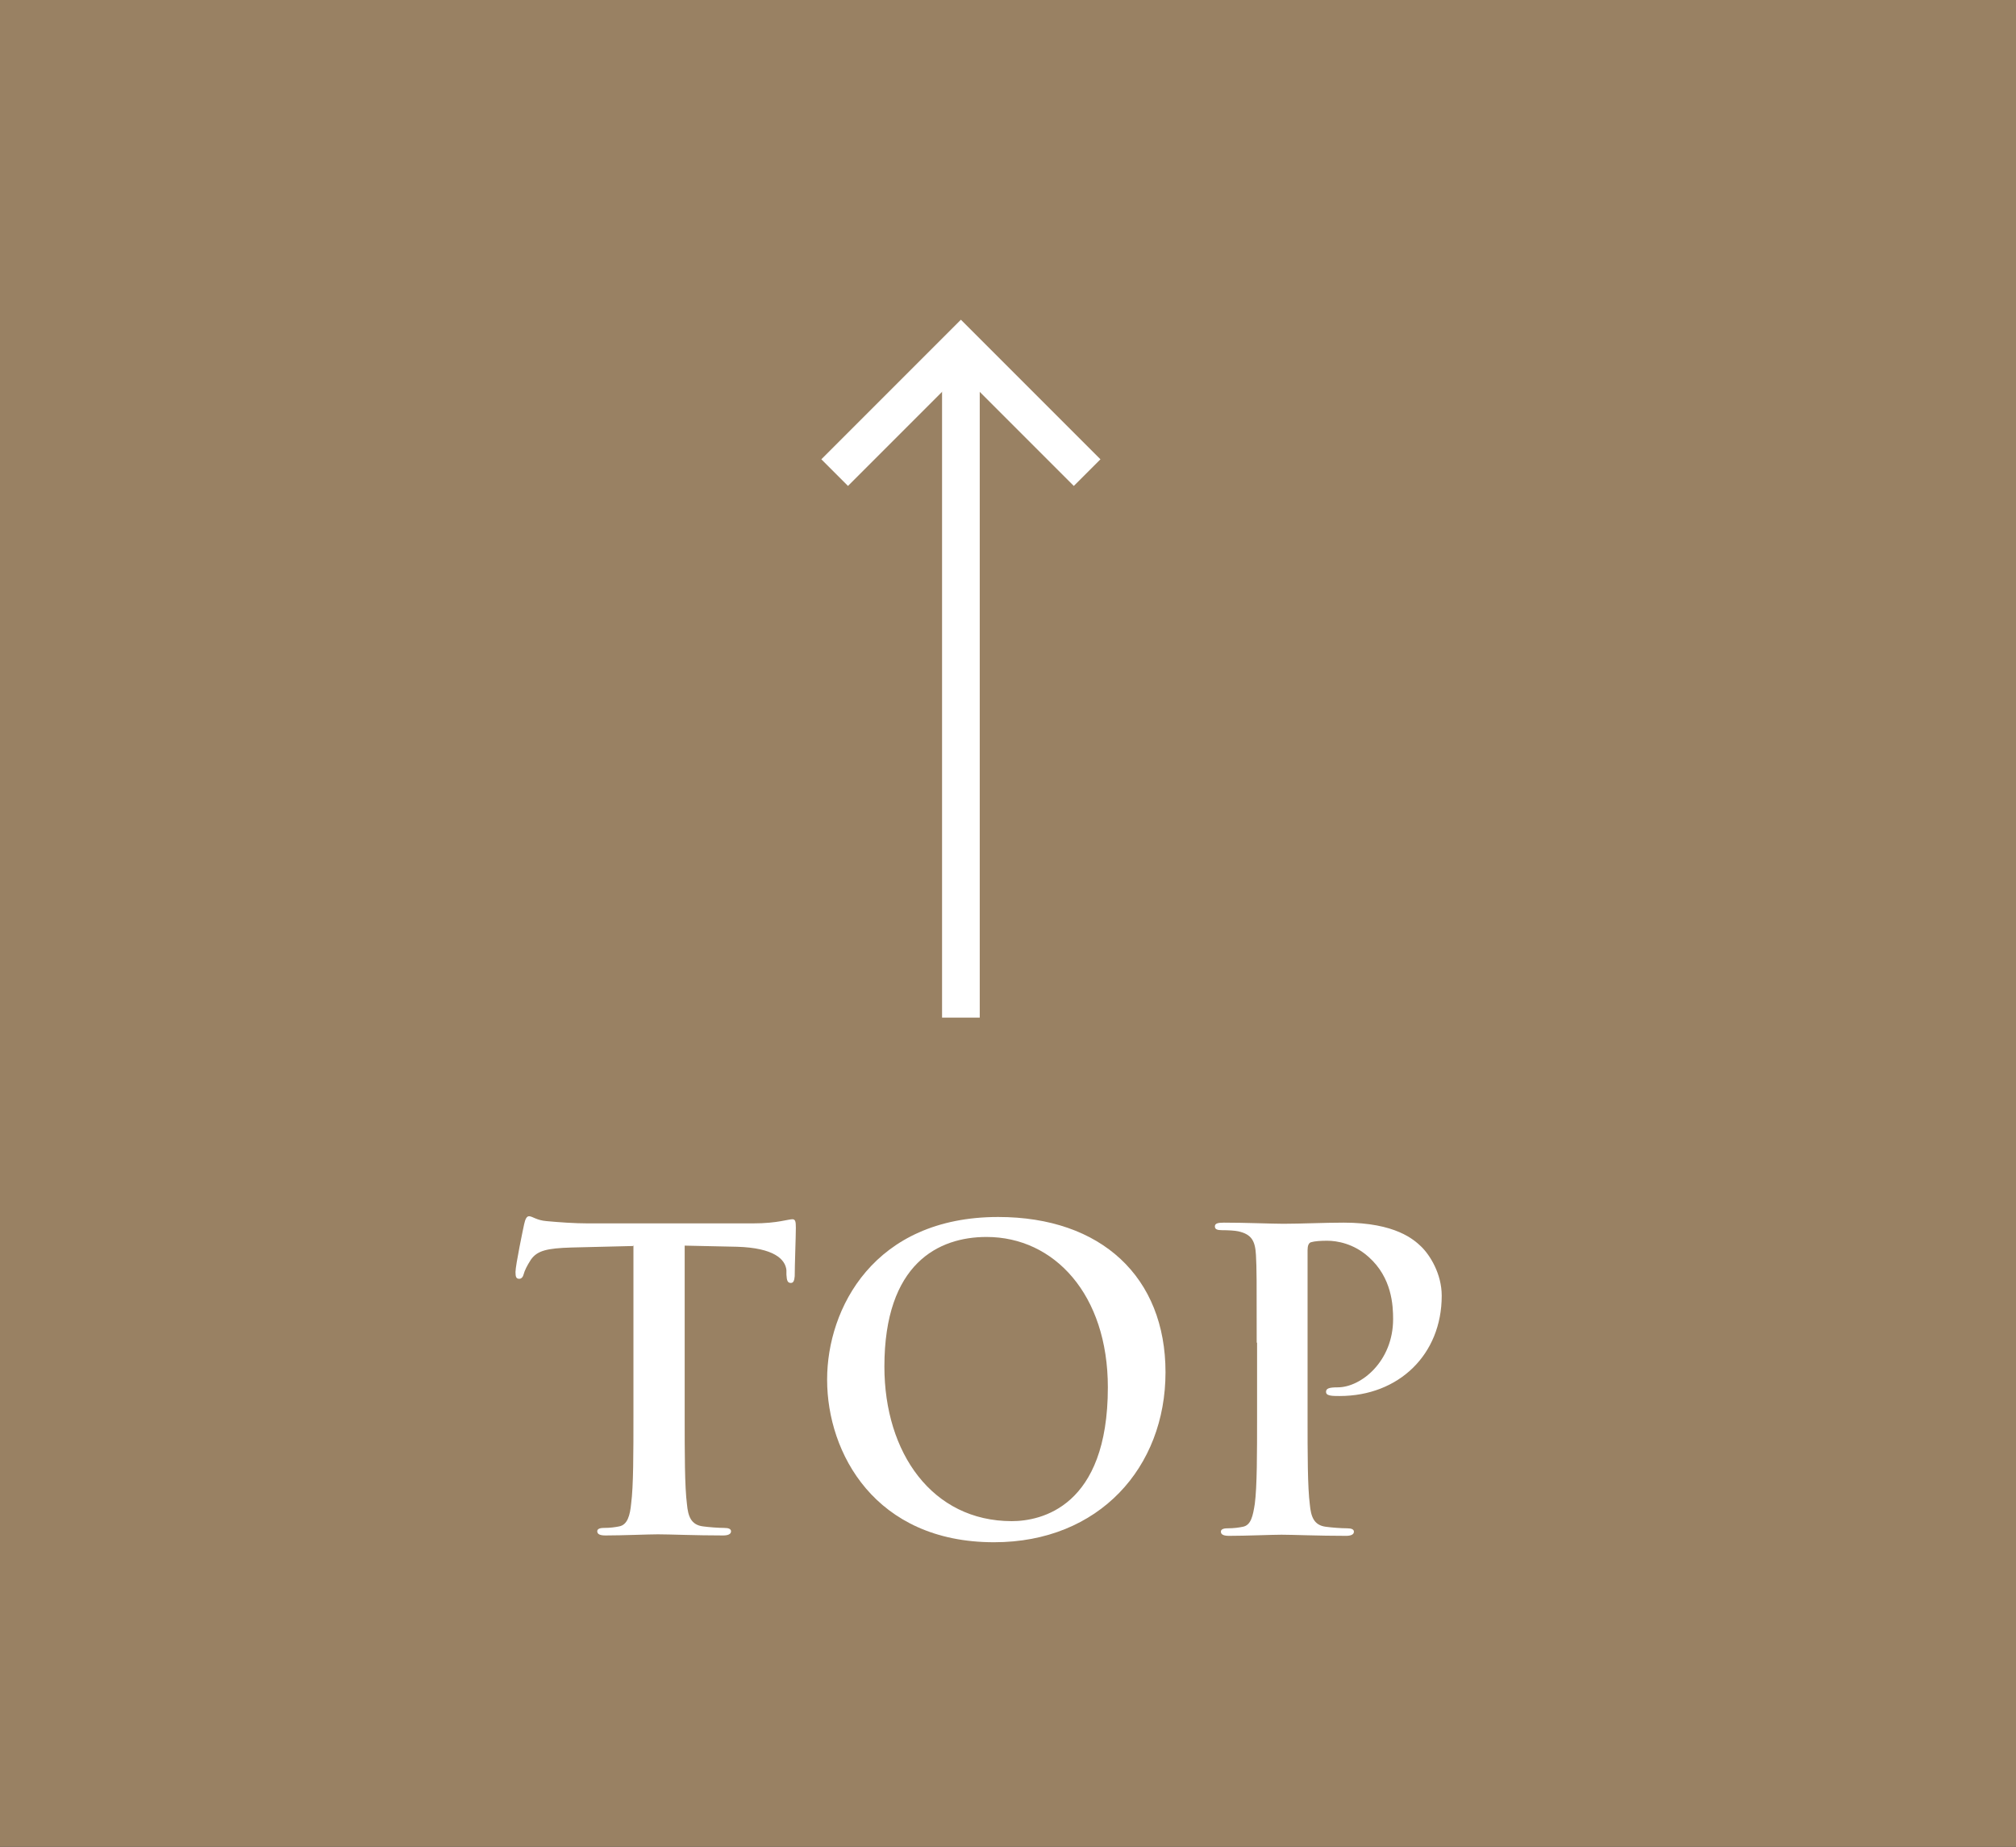
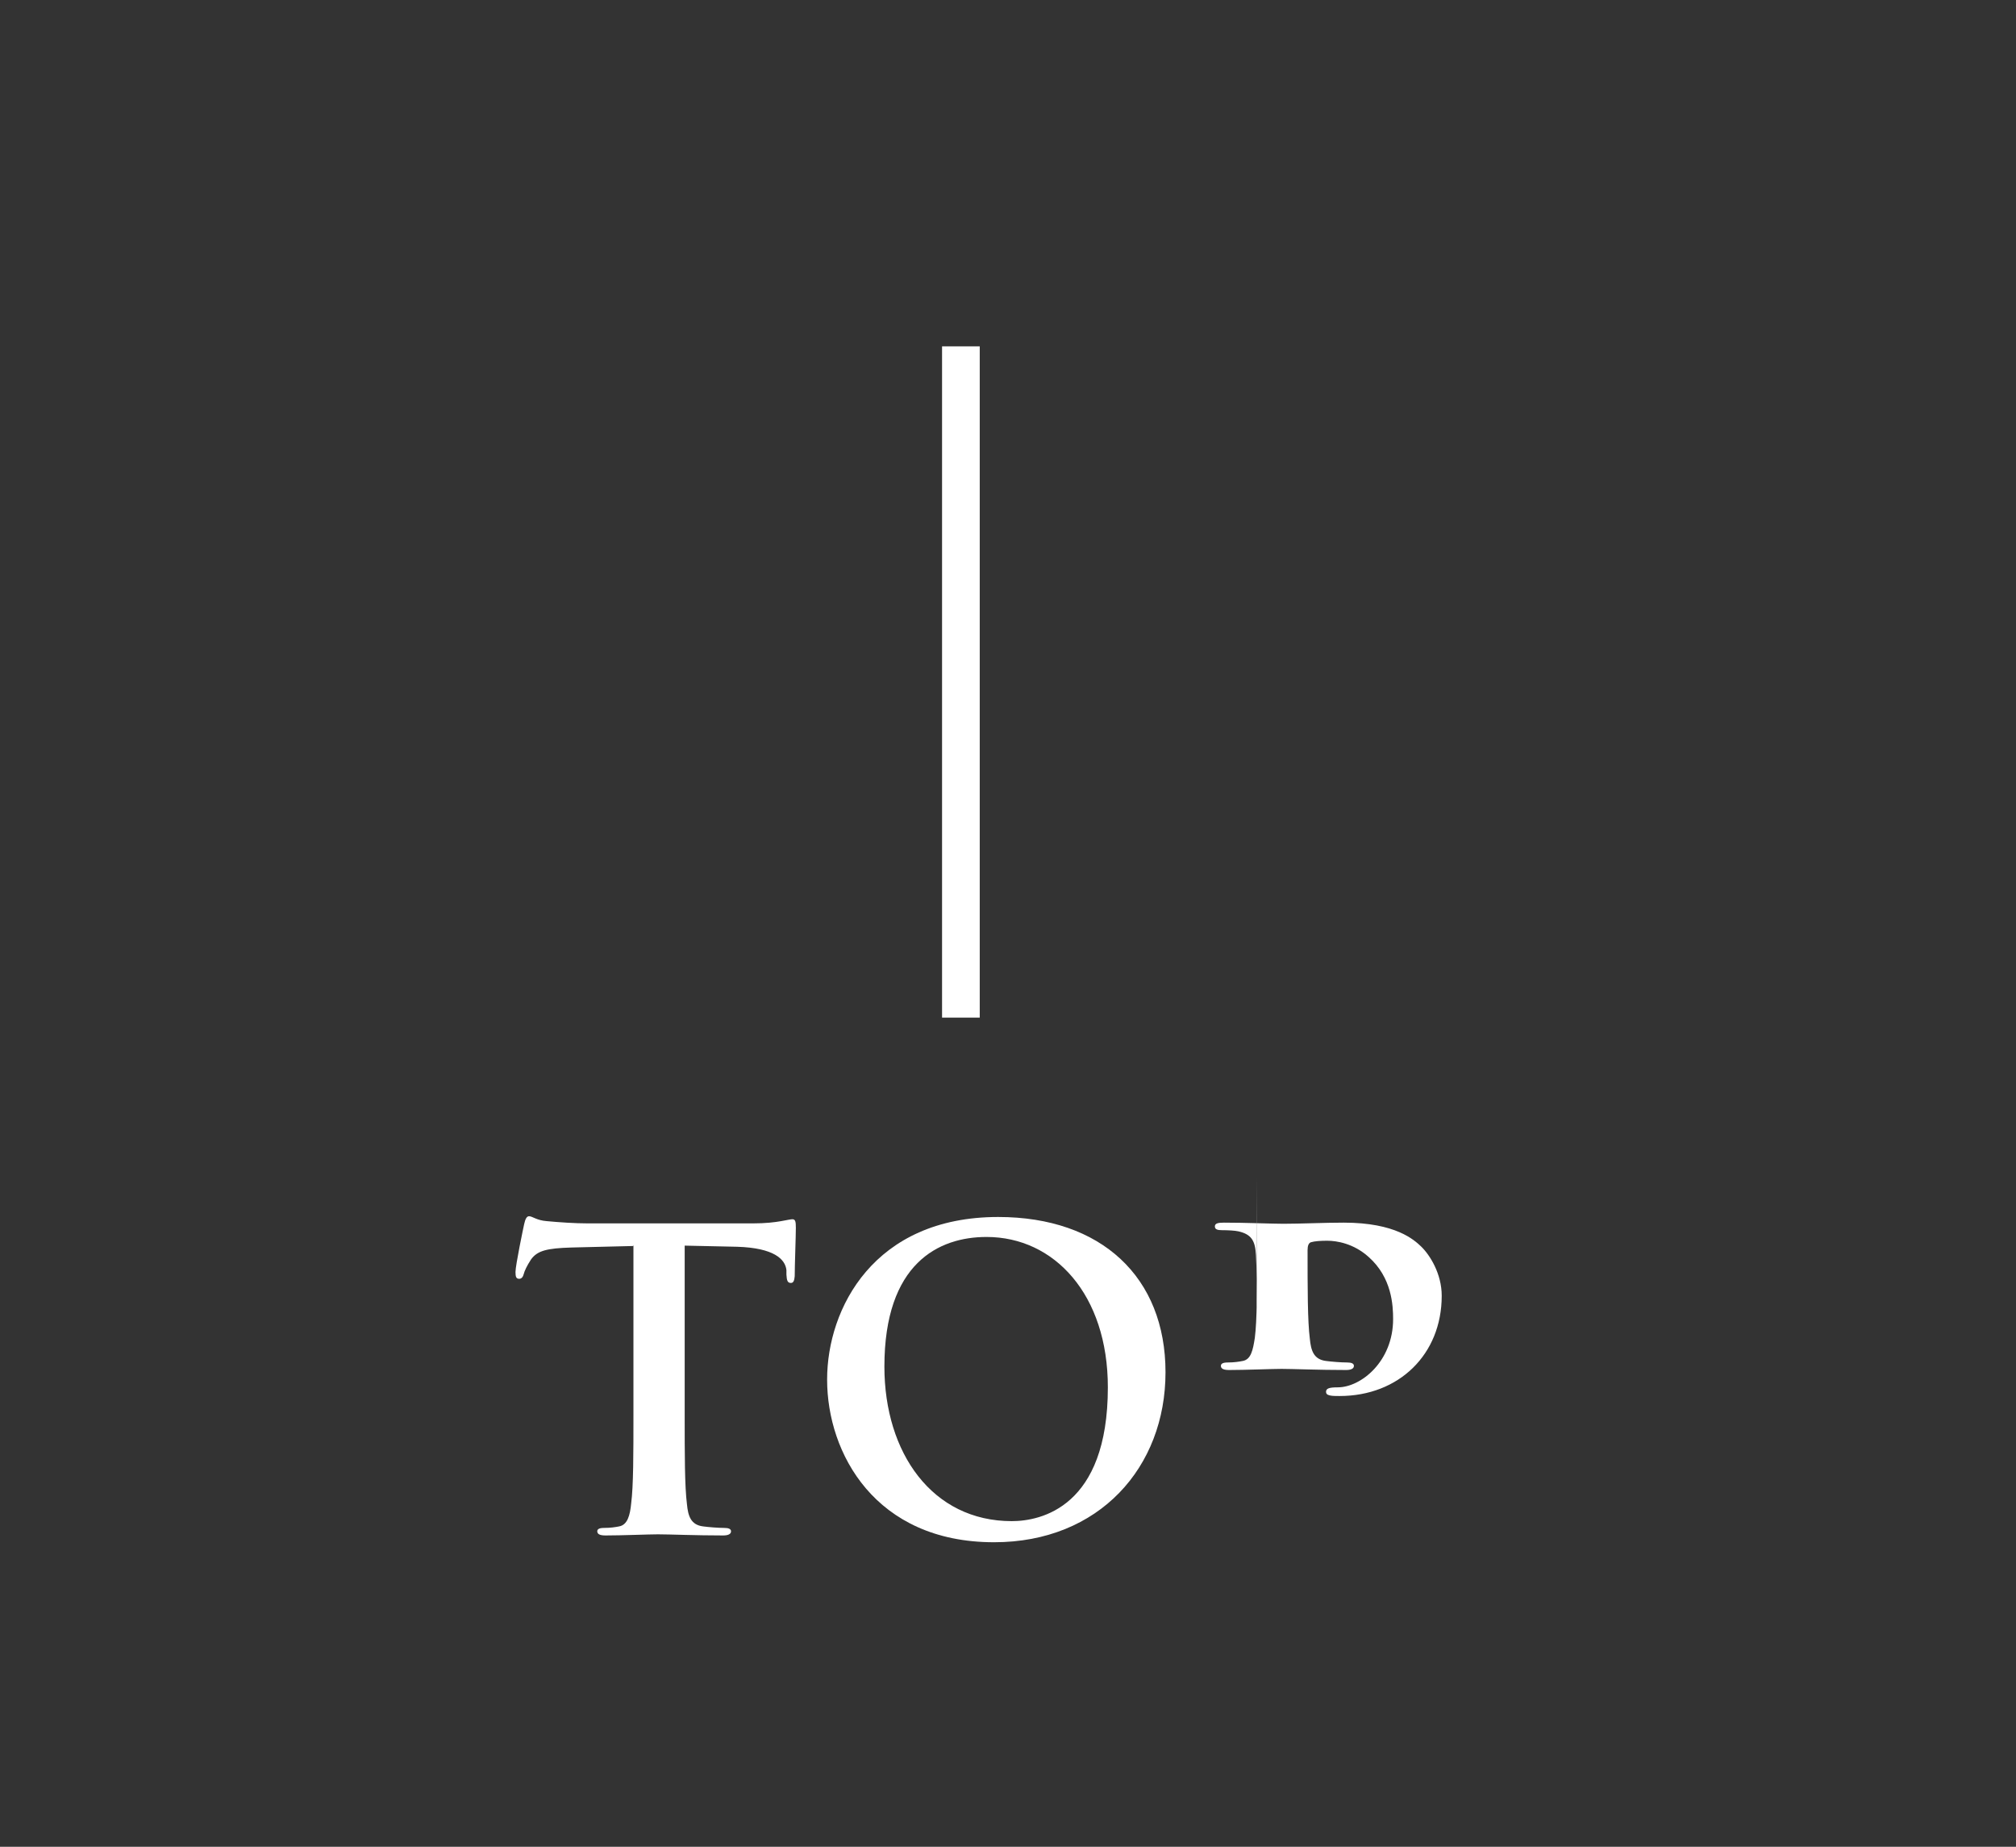
<svg xmlns="http://www.w3.org/2000/svg" viewBox="0 0 53.5 49">
  <rect x="0" y="0" width="53.5" height="49" fill="#333333" stroke="none" />
  <defs>
    <style>.d{fill:#fff;}.e{fill:none;stroke:#fff;}.e,.f{stroke-miterlimit:10;}.f{fill:#998163;stroke:#998163;}</style>
  </defs>
  <g id="a" />
  <g id="b">
    <g id="c">
      <g>
-         <polyline class="f" points="53.5 48.5 .5 48.5 .5 .5 53.5 .5" />
        <g>
-           <polyline class="e" points="22.15 12.54 25.5 9.19 28.85 12.54" />
          <line class="e" x1="25.5" y1="9.19" x2="25.5" y2="27" />
        </g>
        <g>
          <path class="d" d="M16.8,33.06l-1.64,.04c-.64,.02-.9,.08-1.07,.32-.11,.17-.17,.3-.19,.38s-.06,.13-.12,.13c-.08,0-.1-.05-.1-.18,0-.18,.21-1.18,.23-1.27,.03-.14,.07-.21,.13-.21,.09,0,.2,.11,.47,.13,.32,.03,.74,.06,1.1,.06h4.36c.35,0,.59-.03,.76-.06,.17-.03,.25-.05,.3-.05,.08,0,.09,.07,.09,.23,0,.23-.03,.99-.03,1.28-.01,.11-.03,.18-.1,.18-.09,0-.11-.06-.12-.22v-.12c-.03-.29-.33-.59-1.31-.62l-1.39-.03v4.51c0,1.01,0,1.88,.06,2.35,.03,.31,.1,.55,.43,.59,.15,.02,.4,.04,.56,.04,.12,0,.18,.03,.18,.09,0,.08-.09,.11-.21,.11-.73,0-1.42-.03-1.73-.03-.25,0-.95,.03-1.39,.03-.14,0-.22-.03-.22-.11,0-.05,.04-.09,.18-.09,.17,0,.3-.02,.4-.04,.22-.04,.29-.29,.32-.61,.06-.46,.06-1.33,.06-2.34v-4.51Z" />
          <path class="d" d="M21.95,36.6c0-1.88,1.24-4.31,4.54-4.31,2.74,0,4.44,1.6,4.44,4.12s-1.76,4.51-4.55,4.51c-3.16,0-4.43-2.37-4.43-4.31Zm7.45,.21c0-2.46-1.42-3.99-3.22-3.99-1.27,0-2.71,.7-2.71,3.44,0,2.29,1.27,4.1,3.38,4.1,.77,0,2.55-.37,2.55-3.55Z" />
-           <path class="d" d="M33.35,35.63c0-1.67,0-1.98-.02-2.33-.02-.37-.11-.55-.47-.63-.09-.02-.27-.03-.43-.03-.12,0-.19-.02-.19-.1s.08-.1,.24-.1c.58,0,1.28,.03,1.58,.03,.45,0,1.09-.03,1.6-.03,1.38,0,1.87,.46,2.05,.63,.24,.23,.55,.73,.55,1.31,0,1.56-1.14,2.66-2.71,2.66-.05,0-.18,0-.23-.01-.05-.01-.13-.02-.13-.1,0-.09,.08-.12,.31-.12,.62,0,1.47-.69,1.47-1.81,0-.36-.03-1.1-.65-1.65-.4-.36-.85-.43-1.1-.43-.17,0-.33,.01-.43,.04-.06,.02-.09,.09-.09,.21v4.4c0,1.01,0,1.88,.06,2.35,.03,.31,.1,.55,.43,.59,.15,.02,.4,.04,.56,.04,.12,0,.18,.03,.18,.09,0,.08-.09,.11-.21,.11-.73,0-1.42-.03-1.71-.03-.25,0-.95,.03-1.39,.03-.14,0-.22-.03-.22-.11,0-.05,.04-.09,.18-.09,.17,0,.3-.02,.4-.04,.22-.04,.27-.29,.32-.61,.06-.46,.06-1.33,.06-2.34v-1.94Z" />
+           <path class="d" d="M33.35,35.63c0-1.67,0-1.98-.02-2.33-.02-.37-.11-.55-.47-.63-.09-.02-.27-.03-.43-.03-.12,0-.19-.02-.19-.1s.08-.1,.24-.1c.58,0,1.28,.03,1.58,.03,.45,0,1.09-.03,1.6-.03,1.38,0,1.87,.46,2.05,.63,.24,.23,.55,.73,.55,1.31,0,1.56-1.14,2.66-2.71,2.66-.05,0-.18,0-.23-.01-.05-.01-.13-.02-.13-.1,0-.09,.08-.12,.31-.12,.62,0,1.47-.69,1.47-1.81,0-.36-.03-1.1-.65-1.65-.4-.36-.85-.43-1.1-.43-.17,0-.33,.01-.43,.04-.06,.02-.09,.09-.09,.21c0,1.01,0,1.88,.06,2.35,.03,.31,.1,.55,.43,.59,.15,.02,.4,.04,.56,.04,.12,0,.18,.03,.18,.09,0,.08-.09,.11-.21,.11-.73,0-1.42-.03-1.71-.03-.25,0-.95,.03-1.39,.03-.14,0-.22-.03-.22-.11,0-.05,.04-.09,.18-.09,.17,0,.3-.02,.4-.04,.22-.04,.27-.29,.32-.61,.06-.46,.06-1.33,.06-2.34v-1.94Z" />
        </g>
      </g>
    </g>
  </g>
</svg>